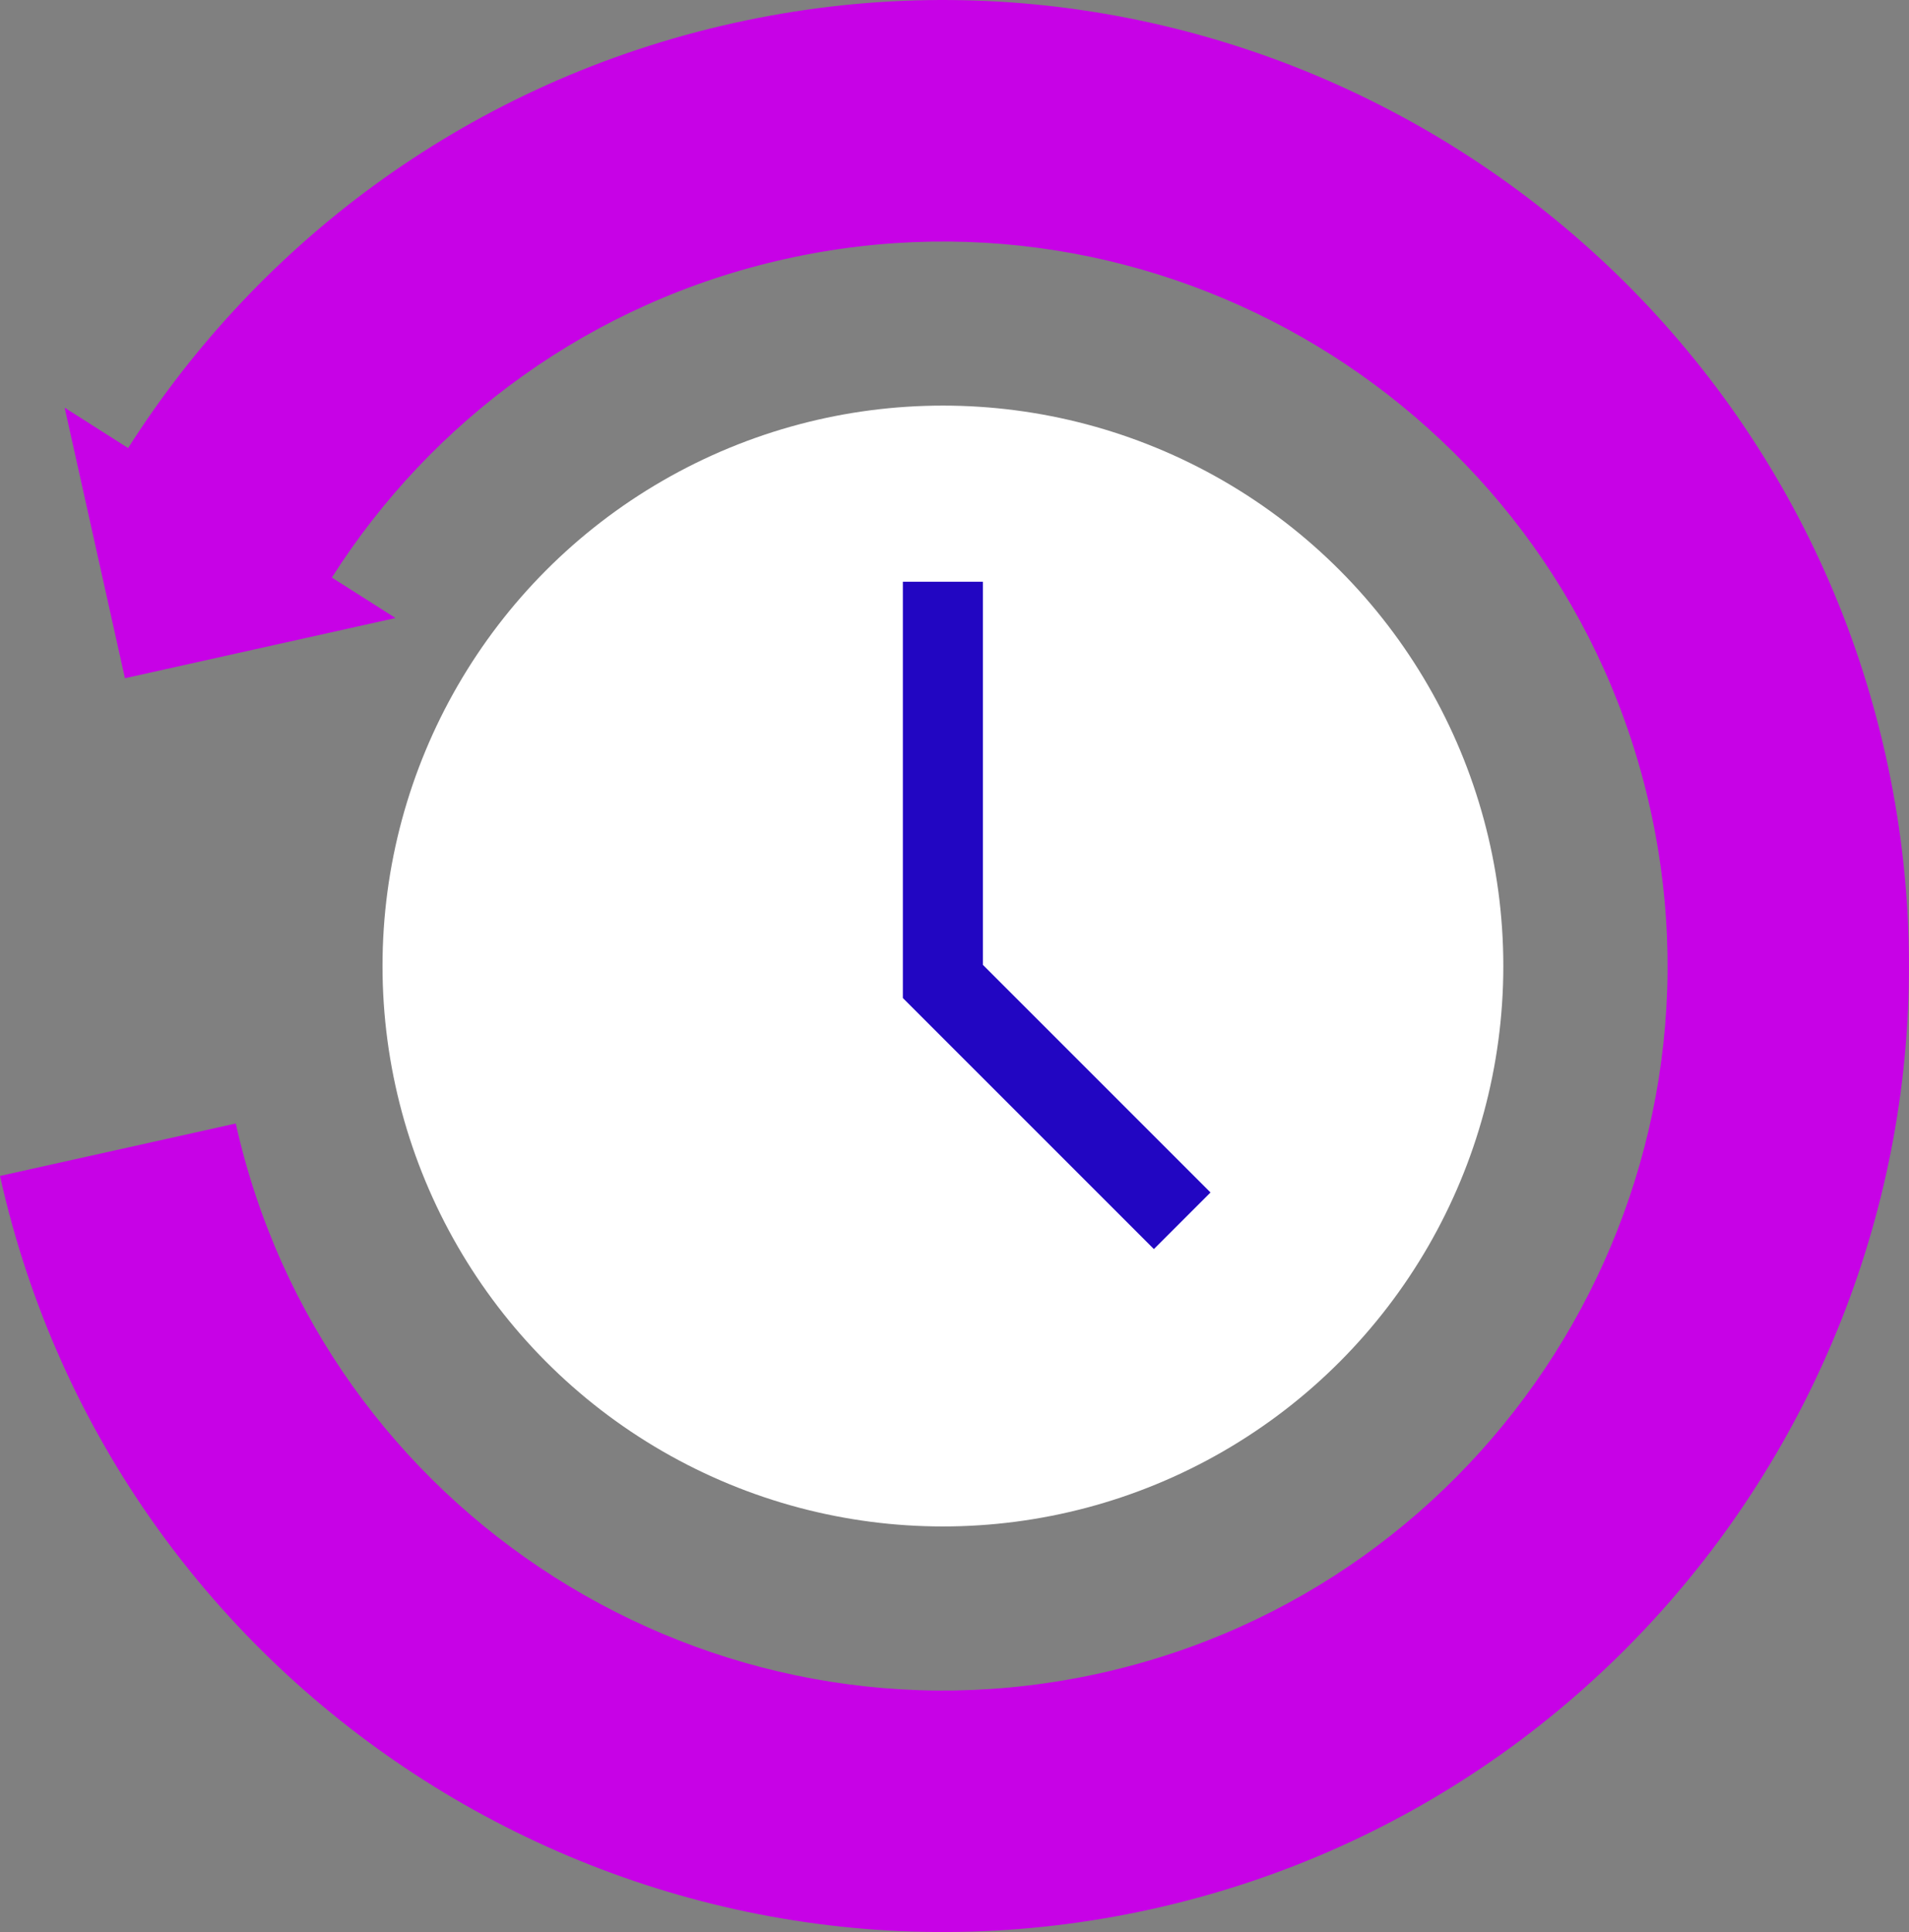
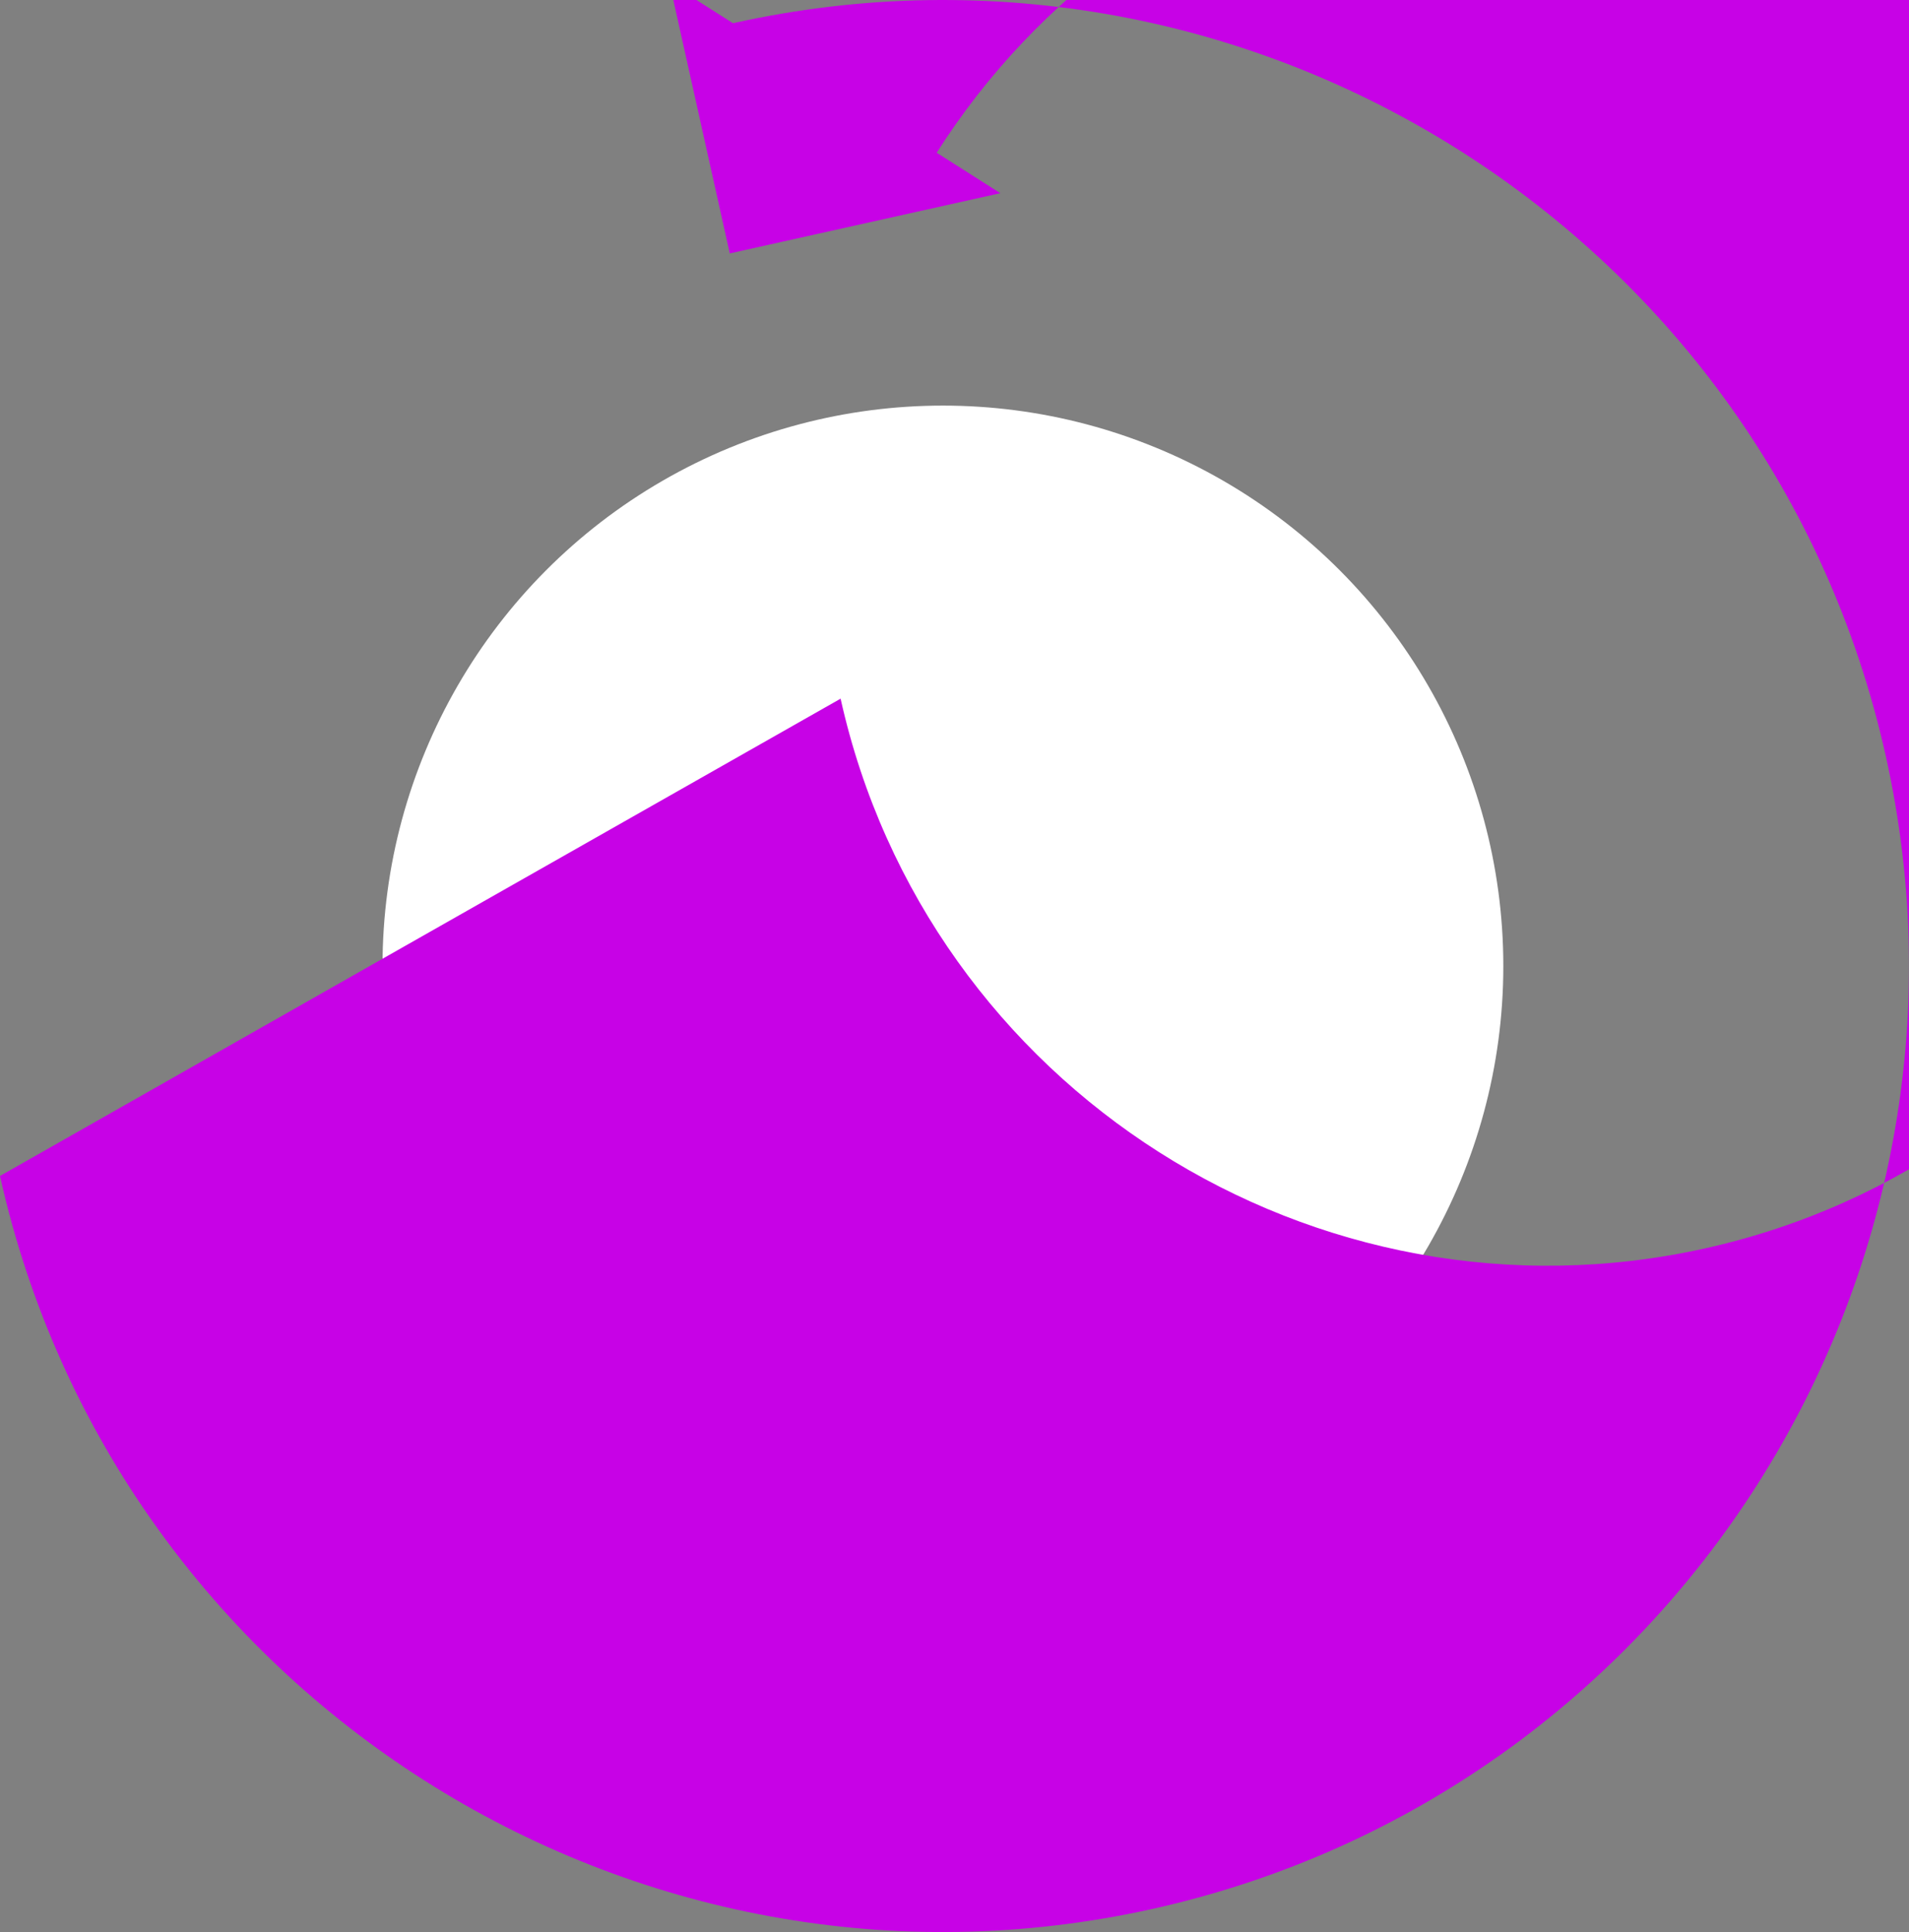
<svg xmlns="http://www.w3.org/2000/svg" viewBox="0 0 383.23 387.84">
  <rect x="0" y="0" width="383.23" height="387.84" fill="#808080" stroke="none" />
  <defs>
    <style>.d{fill:#fff;}.e{fill:#c702e6;}.f{fill:#2206c2;}</style>
  </defs>
  <g id="a" />
  <g id="b">
    <g id="c">
      <g>
        <g>
          <circle class="d" cx="189.29" cy="193.92" r="112.5" />
-           <polygon class="f" points="197.32 193.69 197.32 116.78 181.25 116.78 181.25 200.35 231.64 250.74 243.01 239.38 197.32 193.69" />
        </g>
-         <path class="e" d="M147.14,4.66C94.95,16.28,52.36,48.04,25.72,89.94l-12.74-8.1,12.1,54.31,54.32-12.09-12.78-8.12c19.98-31.43,51.93-55.25,91.07-63.96,78.28-17.43,156.15,32.07,173.58,110.34,17.43,78.27-32.08,156.13-110.36,173.55-78.28,17.43-156.15-32.07-173.58-110.34L0,236.06c23.24,104.36,127.06,170.36,231.43,147.12,104.37-23.24,170.38-127.04,147.14-231.4C355.34,47.42,251.51-18.58,147.14,4.66Z" />
+         <path class="e" d="M147.14,4.66l-12.74-8.1,12.1,54.31,54.32-12.09-12.78-8.12c19.98-31.43,51.93-55.25,91.07-63.96,78.28-17.43,156.15,32.07,173.58,110.34,17.43,78.27-32.08,156.13-110.36,173.55-78.28,17.43-156.15-32.07-173.58-110.34L0,236.06c23.24,104.36,127.06,170.36,231.43,147.12,104.37-23.24,170.38-127.04,147.14-231.4C355.34,47.42,251.51-18.58,147.14,4.66Z" />
      </g>
    </g>
  </g>
</svg>